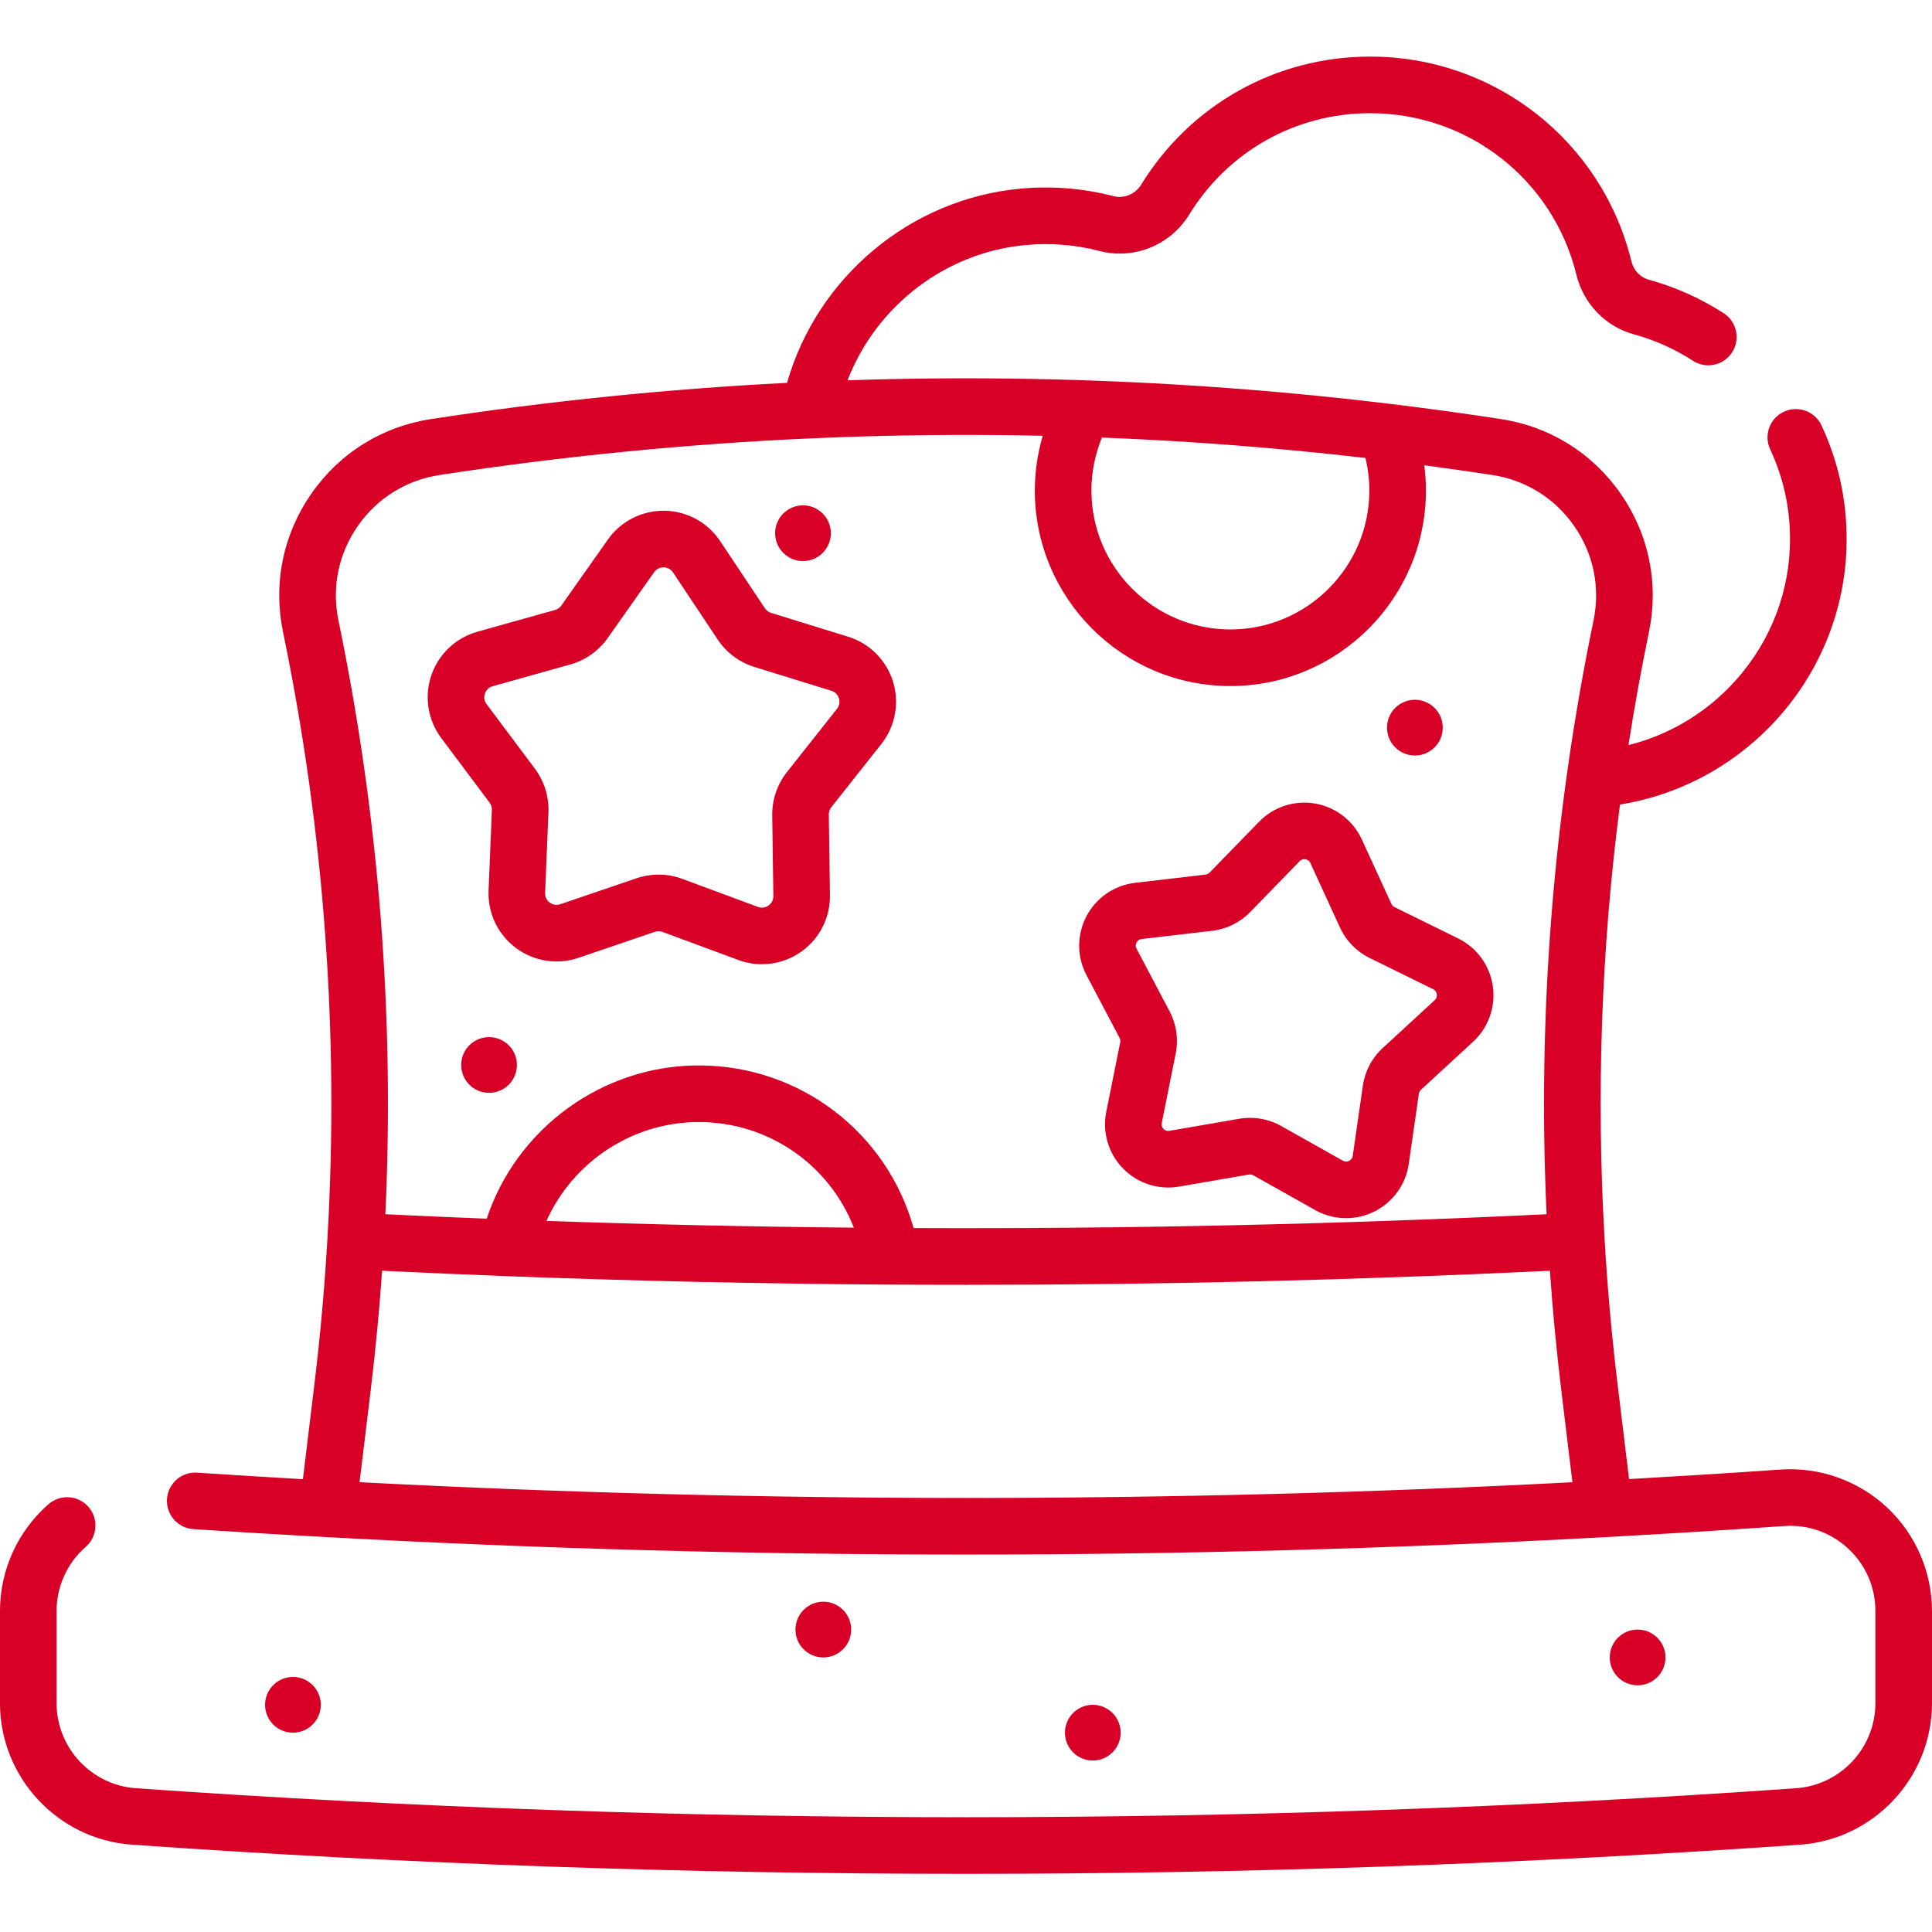
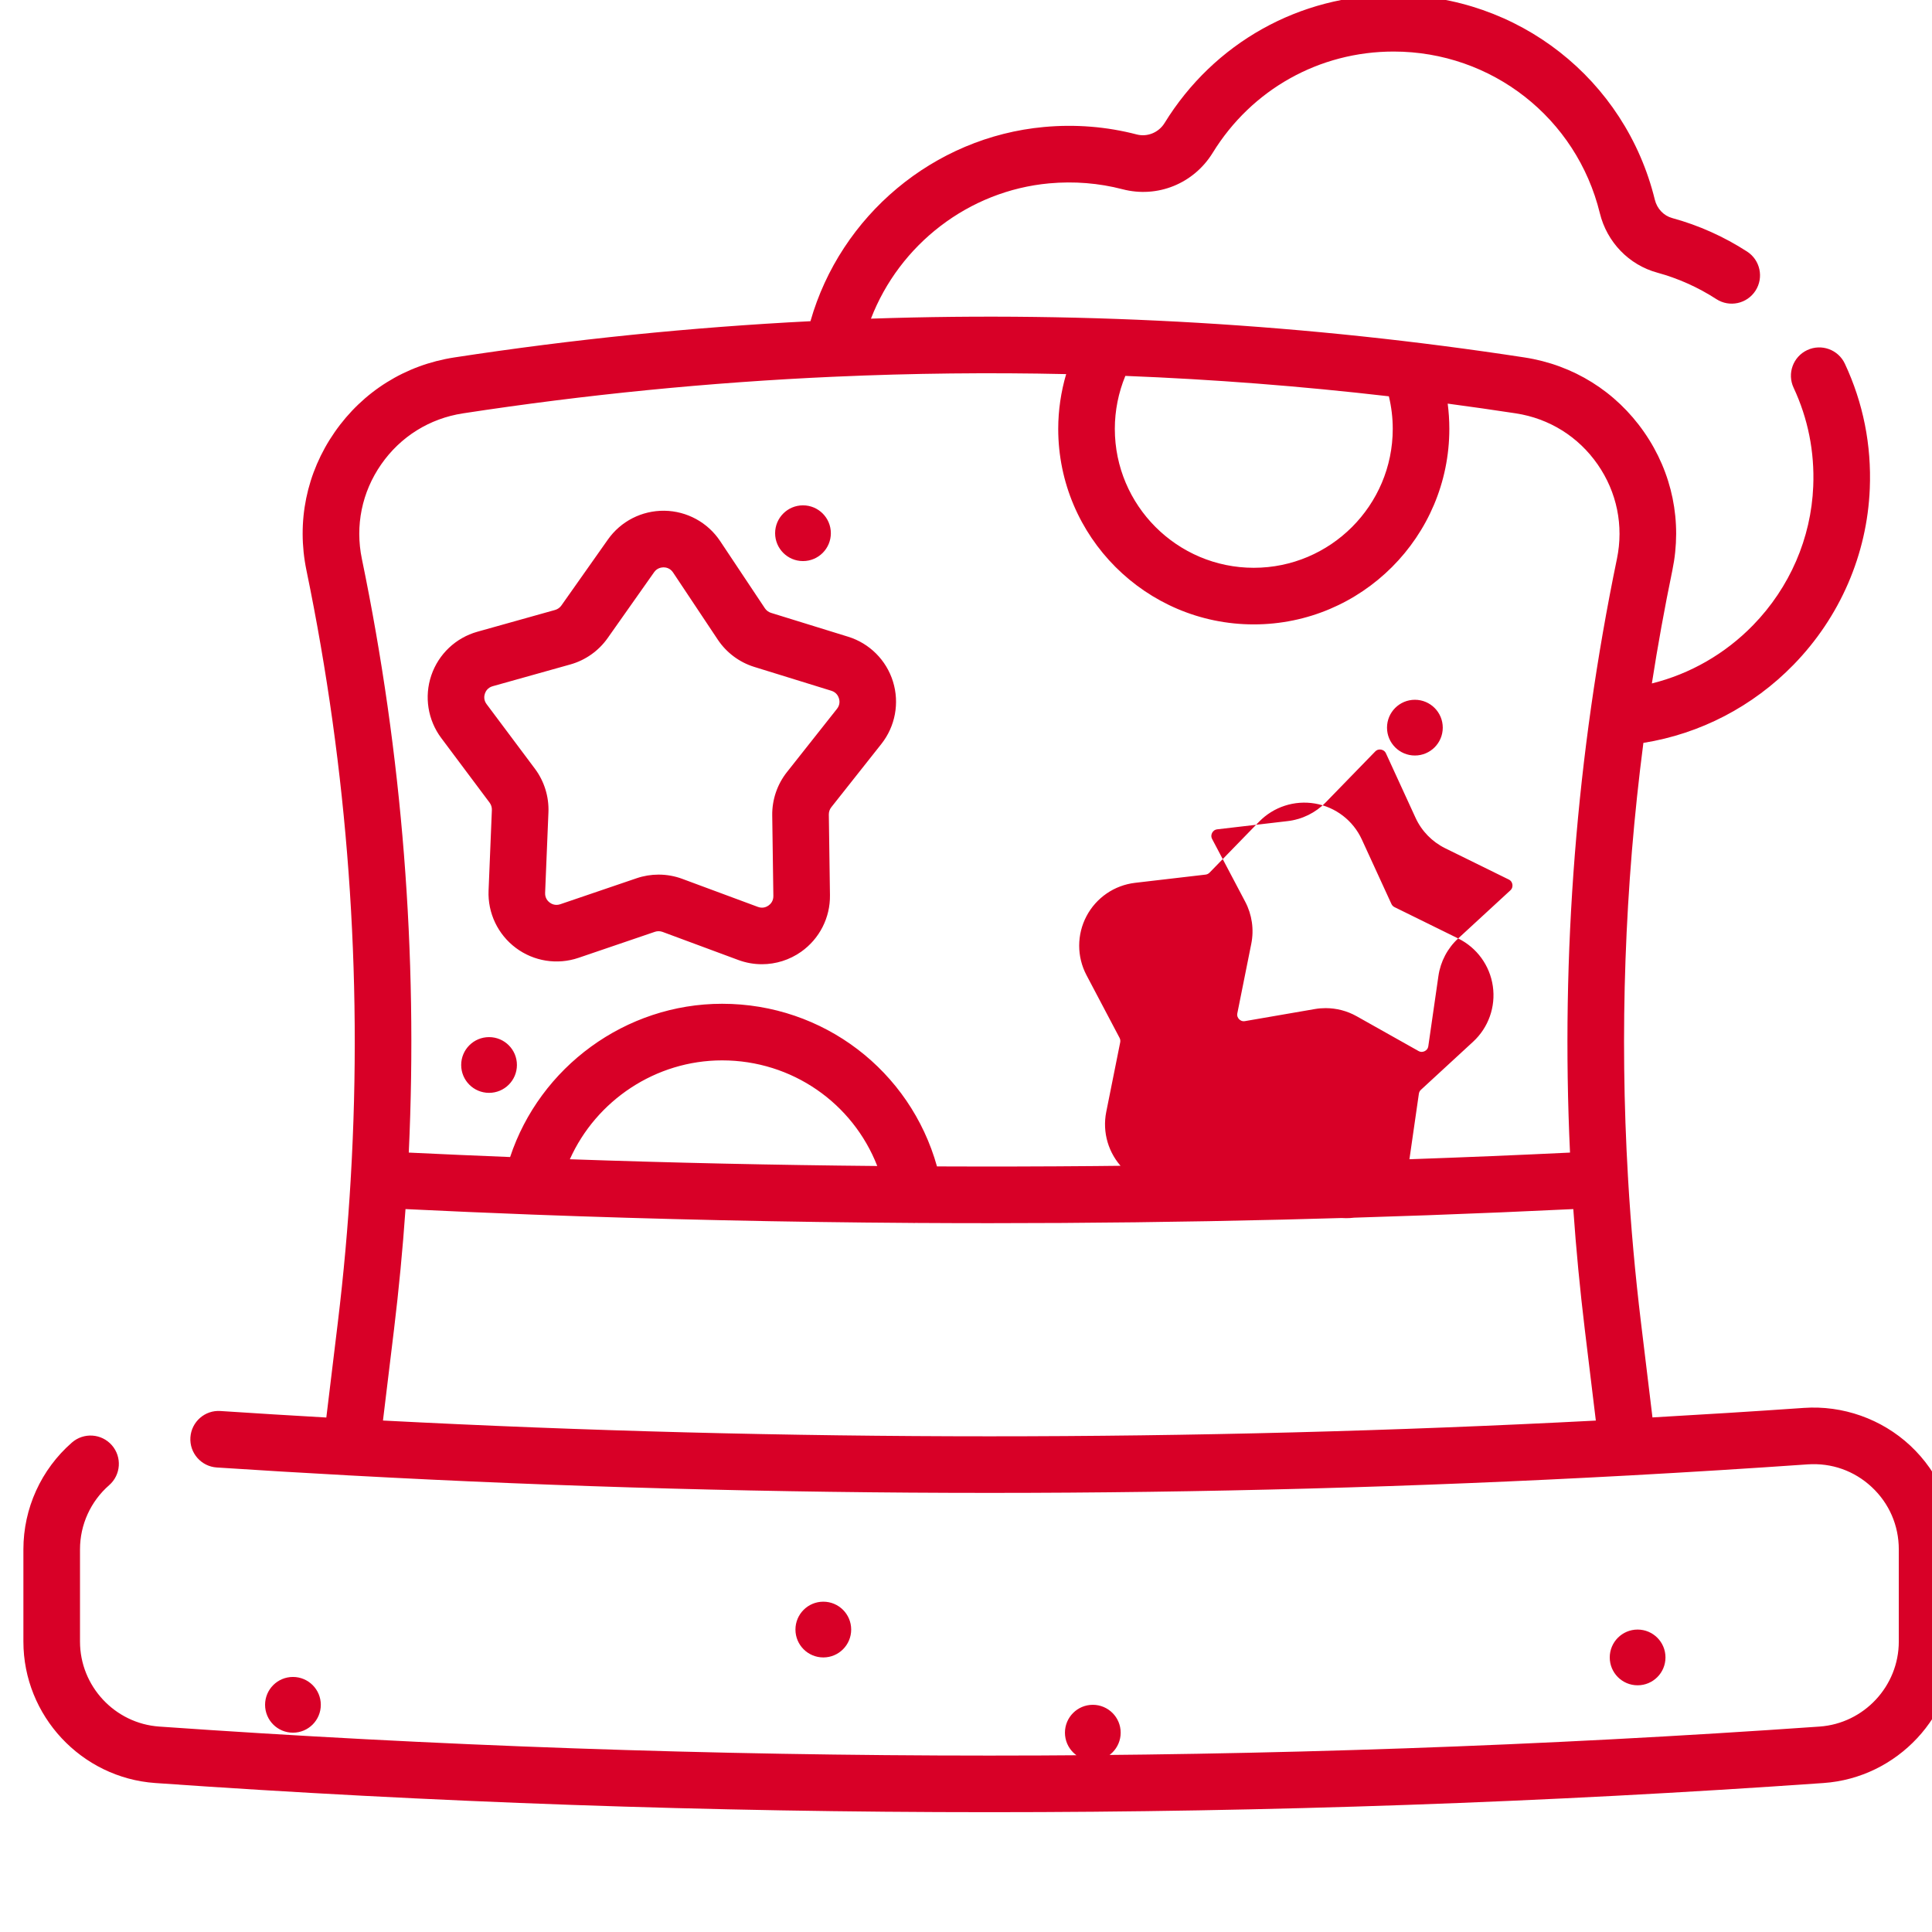
<svg xmlns="http://www.w3.org/2000/svg" height="512px" viewBox="0 -15 512.001 512" width="512px">
-   <path d="m224.754 153.734-20.426-6.32c-.664-.207-1.242-.641-1.629-1.223l-11.852-17.797c-3.297-4.953-8.82-7.961-14.773-8.043-5.98-.07-11.555 2.777-14.984 7.645l-12.324 17.473c-.402.57-.992.984-1.664 1.176l-20.586 5.77c-5.734 1.602-10.297 5.93-12.215 11.562-1.914 5.637-.93 11.848 2.637 16.613l12.809 17.121c.418.559.633 1.25.605 1.945l-.875 21.363c-.246 5.945 2.457 11.625 7.227 15.188 4.766 3.566 10.977 4.547 16.613 2.629l20.238-6.895c.66-.223 1.383-.215 2.039.027l20.047 7.434c2.035.758 4.16 1.129 6.273 1.129 3.676 0 7.316-1.125 10.402-3.305 4.863-3.438 7.719-9.039 7.633-14.992l-.301-21.375c-.008-.699.223-1.387.656-1.934l13.266-16.766c3.691-4.668 4.844-10.852 3.082-16.535-1.762-5.688-6.211-10.133-11.898-11.891zm-2.949 19.117-13.266 16.773c-2.566 3.242-3.945 7.305-3.891 11.445l.301 21.379c.023 1.391-.797 2.18-1.285 2.523-.488.348-1.504.855-2.809.367l-20.047-7.434c-2.016-.75-4.145-1.125-6.277-1.125-1.965 0-3.934.32-5.812.961l-20.238 6.891c-1.32.449-2.32-.082-2.801-.441-.48-.355-1.273-1.168-1.219-2.559l.879-21.363c.168-4.133-1.105-8.234-3.582-11.547l-12.809-17.121c-.836-1.113-.637-2.23-.445-2.797.191-.566.715-1.574 2.059-1.949l20.59-5.77c3.98-1.117 7.488-3.594 9.871-6.973l12.324-17.477c.805-1.137 1.941-1.27 2.527-1.285.598.008 1.715.195 2.488 1.355l11.848 17.797c2.293 3.445 5.73 6.016 9.684 7.238l20.426 6.32c1.332.41 1.828 1.434 2.004 2.004.18.57.348 1.695-.52 2.785zm-9.004-39.16c4.078 0 7.383-3.309 7.383-7.387 0-4.078-3.305-7.383-7.383-7.383s-7.387 3.305-7.387 7.383c0 4.078 3.309 7.387 7.387 7.387zm-83.195 126.156c-4.078 0-7.387 3.305-7.387 7.387 0 4.078 3.309 7.383 7.387 7.383s7.383-3.309 7.383-7.383c.004-4.082-3.305-7.387-7.383-7.387zm245.355-74.629c4.078 0 7.387-3.305 7.387-7.383 0-4.082-3.309-7.387-7.387-7.387-4.078 0-7.387 3.309-7.387 7.387 0 4.078 3.309 7.383 7.387 7.383zm-77.969 258.961c0-4.078-3.309-7.387-7.387-7.387s-7.383 3.309-7.383 7.387c0 4.078 3.305 7.387 7.383 7.387s7.387-3.309 7.387-7.387zm144.379-19.941c0-4.082-3.309-7.387-7.387-7.387s-7.383 3.309-7.383 7.387 3.305 7.383 7.383 7.383 7.387-3.305 7.387-7.383zm-215.797-7.387c0-4.078-3.305-7.387-7.383-7.387-4.082 0-7.387 3.309-7.387 7.387 0 4.078 3.305 7.387 7.387 7.387 4.078 0 7.383-3.309 7.383-7.387zm-140.555 19.941c0-4.078-3.305-7.383-7.383-7.383-4.082 0-7.387 3.305-7.387 7.383 0 4.082 3.305 7.387 7.387 7.387 4.078 0 7.383-3.305 7.383-7.387zm301.41-203.094-16.863-8.297c-.363-.176-.656-.477-.824-.848l-7.84-17.078c-2.305-5.023-6.938-8.59-12.391-9.527-5.453-.941-11.008.871-14.863 4.836l-13.102 13.473c-.281.289-.66.477-1.062.523l-18.664 2.176c-5.496.641-10.312 3.945-12.891 8.84-2.578 4.898-2.578 10.738.004 15.633l8.766 16.621c.188.359.25.773.168 1.172l-3.695 18.426c-1.09 5.426.566 11.027 4.422 14.992 3.859 3.965 9.418 5.766 14.867 4.824l18.52-3.199c.395-.066.812 0 1.164.199l16.383 9.211c2.547 1.434 5.379 2.152 8.215 2.152 2.531 0 5.066-.574 7.41-1.727 4.961-2.445 8.395-7.176 9.184-12.648l2.68-18.602c.055-.398.25-.773.551-1.047l13.82-12.734c4.066-3.746 6.023-9.25 5.23-14.727-.789-5.473-4.223-10.199-9.188-12.645zm-6.203 16.34-13.824 12.734c-2.828 2.605-4.684 6.137-5.23 9.941v-.004l-2.68 18.605c-.109.758-.586 1.141-.969 1.328-.379.188-.973.332-1.641-.043l-16.383-9.211c-2.52-1.418-5.363-2.148-8.23-2.148-.949 0-1.898.078-2.84.242l-18.52 3.199c-.758.133-1.266-.203-1.562-.508-.297-.305-.617-.824-.465-1.578l3.695-18.426c.758-3.766.188-7.715-1.605-11.117l-8.77-16.625c-.355-.68-.195-1.27 0-1.645.199-.375.594-.84 1.359-.93l18.664-2.18c3.82-.441 7.398-2.207 10.078-4.961l13.102-13.477c.535-.551 1.145-.582 1.562-.508.418.07.984.305 1.305 1.004l7.84 17.078c1.602 3.492 4.387 6.352 7.836 8.051l16.859 8.293c.691.34.91.914.969 1.332.059.422.012 1.031-.551 1.551zm119.82 134.41c-7.598-7.082-17.895-10.73-28.254-9.996-13.34.934-26.703 1.758-40.074 2.52l-3.043-25.145c-1.535-12.688-2.676-25.387-3.422-38.094-.004-.066 0-.129 0-.191-.008-.078-.02-.152-.023-.227-2.238-38.445-.871-76.93 4.082-115.102 15.043-2.402 29-9.629 39.816-20.734 12.301-12.637 19.473-29.203 20.184-46.652.473-11.57-1.75-22.707-6.602-33.094-1.754-3.754-6.219-5.371-9.973-3.621-3.75 1.754-5.375 6.219-3.621 9.969 3.828 8.195 5.582 16.988 5.207 26.137-.559 13.746-6.223 26.816-15.941 36.797-7.434 7.633-16.73 12.938-26.824 15.445 1.562-10.027 3.371-20.023 5.434-29.992 2.656-12.844-.004-25.852-7.492-36.621-7.488-10.773-18.75-17.801-31.719-19.785-57.43-8.805-115.355-12.223-173.172-10.277 7.578-19.648 25.863-33.902 47.246-35.855 6.594-.598 13.129-.078 19.43 1.562 9.254 2.41 18.859-1.477 23.902-9.672 10.336-16.793 28.254-26.82 47.934-26.82 26.004 0 48.48 17.613 54.652 42.836 1.879 7.668 7.707 13.707 15.215 15.758 5.543 1.516 10.812 3.875 15.66 7.012 3.477 2.254 8.121 1.258 10.371-2.223 2.25-3.477 1.258-8.121-2.219-10.371-6.145-3.973-12.824-6.965-19.855-8.887-2.254-.617-4.016-2.477-4.598-4.855-7.824-31.953-36.289-54.27-69.227-54.27-24.926 0-47.621 12.695-60.707 33.957-1.543 2.504-4.562 3.746-7.348 3.02-7.98-2.078-16.25-2.746-24.574-1.984-29.258 2.672-53.941 23.492-61.914 51.469-31.535 1.605-63.023 4.797-94.363 9.602-12.965 1.984-24.23 9.012-31.715 19.785-7.488 10.77-10.148 23.777-7.492 36.621 10.965 53.043 14.898 106.984 11.762 160.852-.004.074-.02.148-.023.223-.004.066.004.129 0 .191-.746 12.707-1.887 25.41-3.422 38.094l-3.047 25.168c-9.352-.535-18.703-1.105-28.039-1.723-4.125-.297-7.707 2.852-7.98 6.984-.273 4.133 2.855 7.707 6.988 7.98 11.555.766 23.121 1.441 34.699 2.078.012.004.023.004.031.008.32.035.633.047.949.047 112.355 6.133 225.746 6.141 338.156.004.012 0 .02.004.031.004.281 0 .566-.02.855-.051 15.645-.859 31.273-1.82 46.879-2.914 6.32-.434 12.344 1.688 16.973 6.004 4.629 4.316 7.18 10.18 7.18 16.512v24.449c0 11.801-9.223 21.691-20.992 22.52-145.988 10.254-294.031 10.254-440.02 0-11.77-.828-20.988-10.719-20.988-22.52v-24.449c0-6.516 2.816-12.715 7.73-17.004 3.121-2.727 3.441-7.465.715-10.582-2.723-3.121-7.461-3.441-10.582-.719-8.176 7.141-12.863 17.457-12.863 28.305v24.449c0 19.641 15.348 36.105 34.941 37.48 73.34 5.152 147.199 7.73 221.059 7.73s147.719-2.578 221.062-7.73c19.59-1.375 34.938-17.84 34.938-37.48v-24.449c0-10.383-4.355-20.402-11.953-27.48zm-208.02-283.492c23.312.914 46.605 2.719 69.836 5.41.676 2.809 1.027 5.691 1.027 8.621 0 20.305-16.523 36.824-36.828 36.824s-36.824-16.52-36.824-36.824c0-4.824.961-9.602 2.789-14.031zm-196.738 276.84 2.93-24.168c1.285-10.613 2.297-21.238 3.043-31.867 11.086.535 22.18 1.027 33.289 1.445.012 0 .023.004.035.004 33.625 1.266 67.355 2.008 101.105 2.223.141.008.277.02.422.02.066 0 .133-.016.203-.02 6.562.039 13.121.062 19.684.062 51.691 0 103.375-1.254 154.738-3.734.746 10.629 1.762 21.254 3.043 31.867l2.93 24.18c-106.871 5.57-214.594 5.555-321.422-.012zm49.527-69.242c6.988-15.598 22.746-26.203 40.348-26.203 18.543 0 34.625 11.348 41.117 27.992-27.188-.25-54.359-.848-81.465-1.789zm277.488-159.125c-10.734 51.902-14.883 104.648-12.438 157.359-55.672 2.684-111.73 3.906-167.758 3.664-7.074-25.316-30.078-43.102-56.945-43.102-25.594 0-48.273 16.746-56.18 40.617-8.961-.355-17.914-.75-26.855-1.18 2.449-52.711-1.703-105.457-12.434-157.359-1.812-8.773.004-17.664 5.121-25.023 5.113-7.359 12.812-12.16 21.672-13.52 32.543-4.988 65.254-8.215 98.008-9.695.02 0 .039.004.059.004.234 0 .469-.012.703-.035 20.352-.902 40.723-1.129 61.082-.676-1.371 4.695-2.102 9.578-2.102 14.504 0 28.574 23.25 51.824 51.824 51.824 28.578 0 51.824-23.25 51.824-51.824 0-2.246-.148-4.477-.434-6.684 6.023.805 12.043 1.66 18.059 2.582 8.859 1.359 16.555 6.16 21.672 13.52 5.117 7.359 6.934 16.246 5.121 25.023zm0 0" fill="#D80027" />
+   <path d="m224.754 153.734-20.426-6.32c-.664-.207-1.242-.641-1.629-1.223l-11.852-17.797c-3.297-4.953-8.82-7.961-14.773-8.043-5.98-.07-11.555 2.777-14.984 7.645l-12.324 17.473c-.402.57-.992.984-1.664 1.176l-20.586 5.77c-5.734 1.602-10.297 5.93-12.215 11.562-1.914 5.637-.93 11.848 2.637 16.613l12.809 17.121c.418.559.633 1.25.605 1.945l-.875 21.363c-.246 5.945 2.457 11.625 7.227 15.188 4.766 3.566 10.977 4.547 16.613 2.629l20.238-6.895c.66-.223 1.383-.215 2.039.027l20.047 7.434c2.035.758 4.16 1.129 6.273 1.129 3.676 0 7.316-1.125 10.402-3.305 4.863-3.438 7.719-9.039 7.633-14.992l-.301-21.375c-.008-.699.223-1.387.656-1.934l13.266-16.766c3.691-4.668 4.844-10.852 3.082-16.535-1.762-5.688-6.211-10.133-11.898-11.891zm-2.949 19.117-13.266 16.773c-2.566 3.242-3.945 7.305-3.891 11.445l.301 21.379c.023 1.391-.797 2.18-1.285 2.523-.488.348-1.504.855-2.809.367l-20.047-7.434c-2.016-.75-4.145-1.125-6.277-1.125-1.965 0-3.934.32-5.812.961l-20.238 6.891c-1.32.449-2.32-.082-2.801-.441-.48-.355-1.273-1.168-1.219-2.559l.879-21.363c.168-4.133-1.105-8.234-3.582-11.547l-12.809-17.121c-.836-1.113-.637-2.23-.445-2.797.191-.566.715-1.574 2.059-1.949l20.59-5.77c3.98-1.117 7.488-3.594 9.871-6.973l12.324-17.477c.805-1.137 1.941-1.27 2.527-1.285.598.008 1.715.195 2.488 1.355l11.848 17.797c2.293 3.445 5.73 6.016 9.684 7.238l20.426 6.32c1.332.41 1.828 1.434 2.004 2.004.18.57.348 1.695-.52 2.785zm-9.004-39.16c4.078 0 7.383-3.309 7.383-7.387 0-4.078-3.305-7.383-7.383-7.383s-7.387 3.305-7.387 7.383c0 4.078 3.309 7.387 7.387 7.387zm-83.195 126.156c-4.078 0-7.387 3.305-7.387 7.387 0 4.078 3.309 7.383 7.387 7.383s7.383-3.309 7.383-7.383c.004-4.082-3.305-7.387-7.383-7.387zm245.355-74.629c4.078 0 7.387-3.305 7.387-7.383 0-4.082-3.309-7.387-7.387-7.387-4.078 0-7.387 3.309-7.387 7.387 0 4.078 3.309 7.383 7.387 7.383zm-77.969 258.961c0-4.078-3.309-7.387-7.387-7.387s-7.383 3.309-7.383 7.387c0 4.078 3.305 7.387 7.383 7.387s7.387-3.309 7.387-7.387zm144.379-19.941c0-4.082-3.309-7.387-7.387-7.387s-7.383 3.309-7.383 7.387 3.305 7.383 7.383 7.383 7.387-3.305 7.387-7.383zm-215.797-7.387c0-4.078-3.305-7.387-7.383-7.387-4.082 0-7.387 3.309-7.387 7.387 0 4.078 3.305 7.387 7.387 7.387 4.078 0 7.383-3.309 7.383-7.387zm-140.555 19.941c0-4.078-3.305-7.383-7.383-7.383-4.082 0-7.387 3.305-7.387 7.383 0 4.082 3.305 7.387 7.387 7.387 4.078 0 7.383-3.305 7.383-7.387zm301.41-203.094-16.863-8.297c-.363-.176-.656-.477-.824-.848l-7.84-17.078c-2.305-5.023-6.938-8.59-12.391-9.527-5.453-.941-11.008.871-14.863 4.836l-13.102 13.473c-.281.289-.66.477-1.062.523l-18.664 2.176c-5.496.641-10.312 3.945-12.891 8.84-2.578 4.898-2.578 10.738.004 15.633l8.766 16.621c.188.359.25.773.168 1.172l-3.695 18.426c-1.09 5.426.566 11.027 4.422 14.992 3.859 3.965 9.418 5.766 14.867 4.824l18.52-3.199c.395-.066.812 0 1.164.199l16.383 9.211c2.547 1.434 5.379 2.152 8.215 2.152 2.531 0 5.066-.574 7.41-1.727 4.961-2.445 8.395-7.176 9.184-12.648l2.68-18.602c.055-.398.25-.773.551-1.047l13.82-12.734c4.066-3.746 6.023-9.25 5.23-14.727-.789-5.473-4.223-10.199-9.188-12.645zc-2.828 2.605-4.684 6.137-5.23 9.941v-.004l-2.68 18.605c-.109.758-.586 1.141-.969 1.328-.379.188-.973.332-1.641-.043l-16.383-9.211c-2.52-1.418-5.363-2.148-8.23-2.148-.949 0-1.898.078-2.84.242l-18.52 3.199c-.758.133-1.266-.203-1.562-.508-.297-.305-.617-.824-.465-1.578l3.695-18.426c.758-3.766.188-7.715-1.605-11.117l-8.77-16.625c-.355-.68-.195-1.27 0-1.645.199-.375.594-.84 1.359-.93l18.664-2.18c3.82-.441 7.398-2.207 10.078-4.961l13.102-13.477c.535-.551 1.145-.582 1.562-.508.418.07.984.305 1.305 1.004l7.84 17.078c1.602 3.492 4.387 6.352 7.836 8.051l16.859 8.293c.691.34.91.914.969 1.332.059.422.012 1.031-.551 1.551zm119.82 134.41c-7.598-7.082-17.895-10.73-28.254-9.996-13.34.934-26.703 1.758-40.074 2.52l-3.043-25.145c-1.535-12.688-2.676-25.387-3.422-38.094-.004-.066 0-.129 0-.191-.008-.078-.02-.152-.023-.227-2.238-38.445-.871-76.93 4.082-115.102 15.043-2.402 29-9.629 39.816-20.734 12.301-12.637 19.473-29.203 20.184-46.652.473-11.57-1.75-22.707-6.602-33.094-1.754-3.754-6.219-5.371-9.973-3.621-3.75 1.754-5.375 6.219-3.621 9.969 3.828 8.195 5.582 16.988 5.207 26.137-.559 13.746-6.223 26.816-15.941 36.797-7.434 7.633-16.73 12.938-26.824 15.445 1.562-10.027 3.371-20.023 5.434-29.992 2.656-12.844-.004-25.852-7.492-36.621-7.488-10.773-18.75-17.801-31.719-19.785-57.43-8.805-115.355-12.223-173.172-10.277 7.578-19.648 25.863-33.902 47.246-35.855 6.594-.598 13.129-.078 19.43 1.562 9.254 2.41 18.859-1.477 23.902-9.672 10.336-16.793 28.254-26.82 47.934-26.82 26.004 0 48.48 17.613 54.652 42.836 1.879 7.668 7.707 13.707 15.215 15.758 5.543 1.516 10.812 3.875 15.66 7.012 3.477 2.254 8.121 1.258 10.371-2.223 2.25-3.477 1.258-8.121-2.219-10.371-6.145-3.973-12.824-6.965-19.855-8.887-2.254-.617-4.016-2.477-4.598-4.855-7.824-31.953-36.289-54.27-69.227-54.27-24.926 0-47.621 12.695-60.707 33.957-1.543 2.504-4.562 3.746-7.348 3.02-7.98-2.078-16.25-2.746-24.574-1.984-29.258 2.672-53.941 23.492-61.914 51.469-31.535 1.605-63.023 4.797-94.363 9.602-12.965 1.984-24.23 9.012-31.715 19.785-7.488 10.77-10.148 23.777-7.492 36.621 10.965 53.043 14.898 106.984 11.762 160.852-.004.074-.02.148-.023.223-.004.066.004.129 0 .191-.746 12.707-1.887 25.41-3.422 38.094l-3.047 25.168c-9.352-.535-18.703-1.105-28.039-1.723-4.125-.297-7.707 2.852-7.98 6.984-.273 4.133 2.855 7.707 6.988 7.98 11.555.766 23.121 1.441 34.699 2.078.012.004.023.004.031.008.32.035.633.047.949.047 112.355 6.133 225.746 6.141 338.156.004.012 0 .02.004.031.004.281 0 .566-.02.855-.051 15.645-.859 31.273-1.82 46.879-2.914 6.32-.434 12.344 1.688 16.973 6.004 4.629 4.316 7.18 10.18 7.18 16.512v24.449c0 11.801-9.223 21.691-20.992 22.52-145.988 10.254-294.031 10.254-440.02 0-11.77-.828-20.988-10.719-20.988-22.52v-24.449c0-6.516 2.816-12.715 7.73-17.004 3.121-2.727 3.441-7.465.715-10.582-2.723-3.121-7.461-3.441-10.582-.719-8.176 7.141-12.863 17.457-12.863 28.305v24.449c0 19.641 15.348 36.105 34.941 37.48 73.34 5.152 147.199 7.73 221.059 7.73s147.719-2.578 221.062-7.73c19.59-1.375 34.938-17.84 34.938-37.48v-24.449c0-10.383-4.355-20.402-11.953-27.48zm-208.02-283.492c23.312.914 46.605 2.719 69.836 5.41.676 2.809 1.027 5.691 1.027 8.621 0 20.305-16.523 36.824-36.828 36.824s-36.824-16.52-36.824-36.824c0-4.824.961-9.602 2.789-14.031zm-196.738 276.84 2.93-24.168c1.285-10.613 2.297-21.238 3.043-31.867 11.086.535 22.18 1.027 33.289 1.445.012 0 .023.004.035.004 33.625 1.266 67.355 2.008 101.105 2.223.141.008.277.02.422.02.066 0 .133-.016.203-.02 6.562.039 13.121.062 19.684.062 51.691 0 103.375-1.254 154.738-3.734.746 10.629 1.762 21.254 3.043 31.867l2.93 24.18c-106.871 5.57-214.594 5.555-321.422-.012zm49.527-69.242c6.988-15.598 22.746-26.203 40.348-26.203 18.543 0 34.625 11.348 41.117 27.992-27.188-.25-54.359-.848-81.465-1.789zm277.488-159.125c-10.734 51.902-14.883 104.648-12.438 157.359-55.672 2.684-111.73 3.906-167.758 3.664-7.074-25.316-30.078-43.102-56.945-43.102-25.594 0-48.273 16.746-56.18 40.617-8.961-.355-17.914-.75-26.855-1.18 2.449-52.711-1.703-105.457-12.434-157.359-1.812-8.773.004-17.664 5.121-25.023 5.113-7.359 12.812-12.16 21.672-13.52 32.543-4.988 65.254-8.215 98.008-9.695.02 0 .039.004.059.004.234 0 .469-.012.703-.035 20.352-.902 40.723-1.129 61.082-.676-1.371 4.695-2.102 9.578-2.102 14.504 0 28.574 23.25 51.824 51.824 51.824 28.578 0 51.824-23.25 51.824-51.824 0-2.246-.148-4.477-.434-6.684 6.023.805 12.043 1.66 18.059 2.582 8.859 1.359 16.555 6.16 21.672 13.52 5.117 7.359 6.934 16.246 5.121 25.023zm0 0" fill="#D80027" />
</svg>